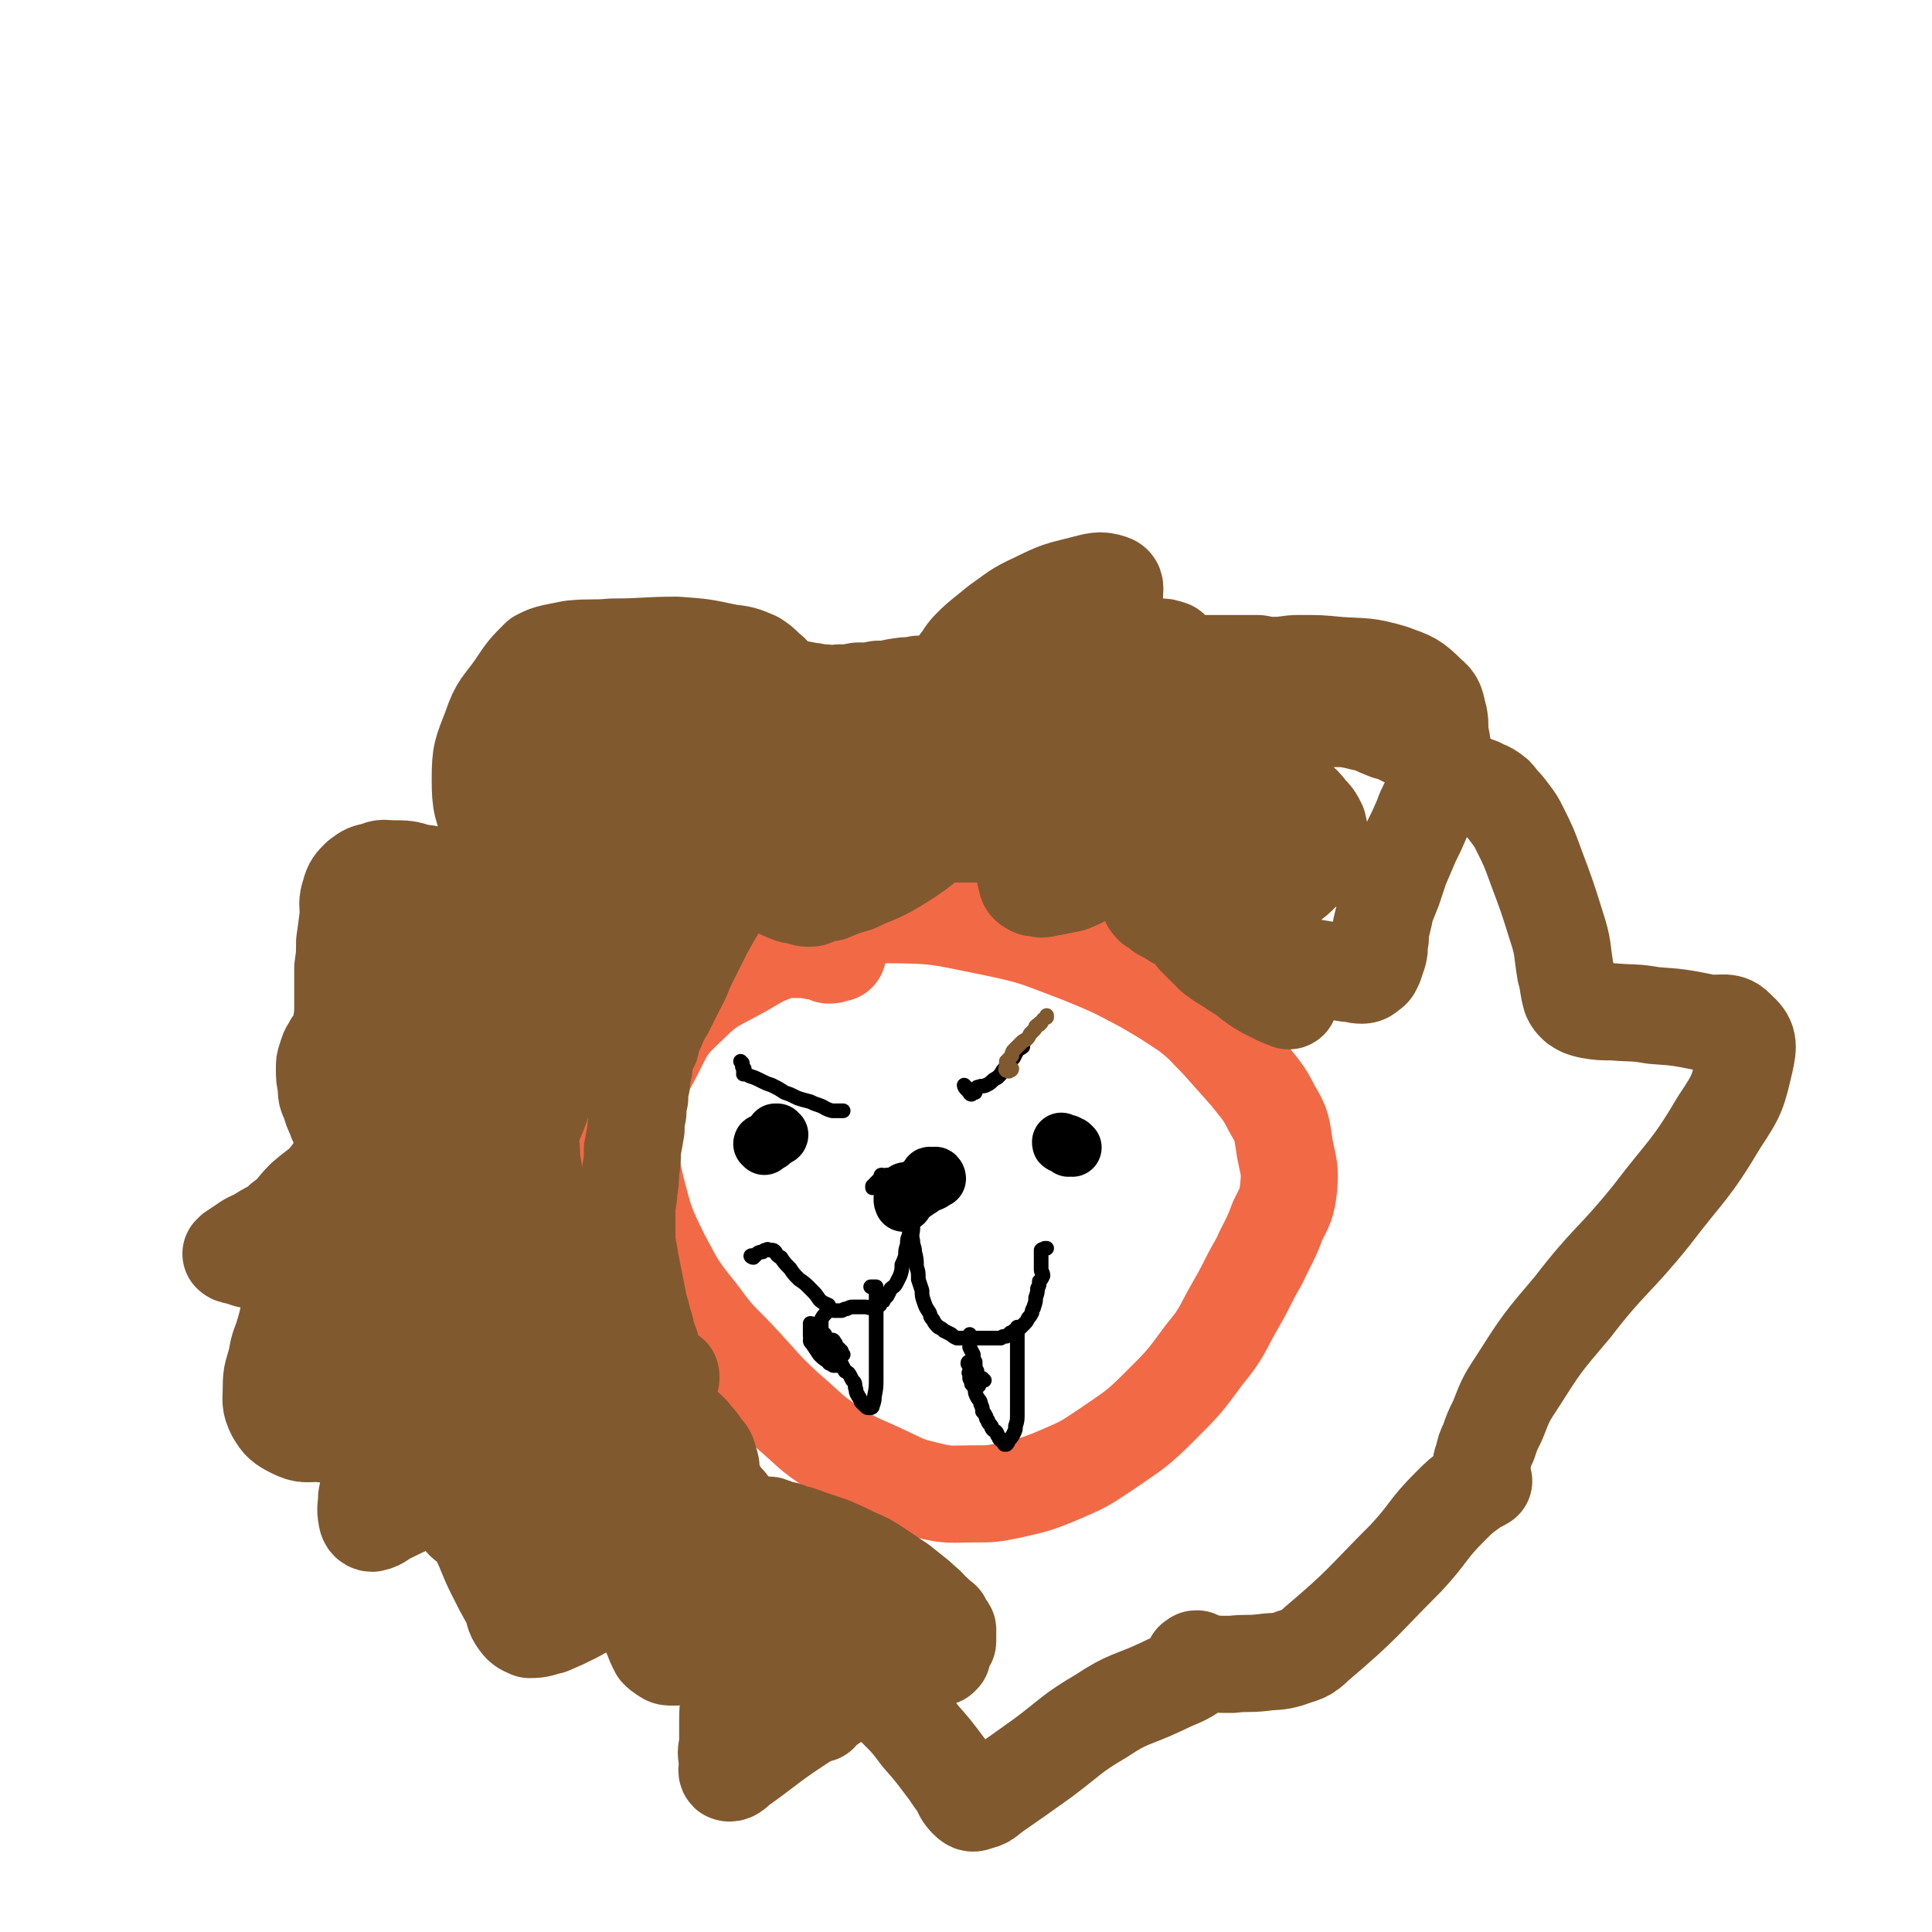
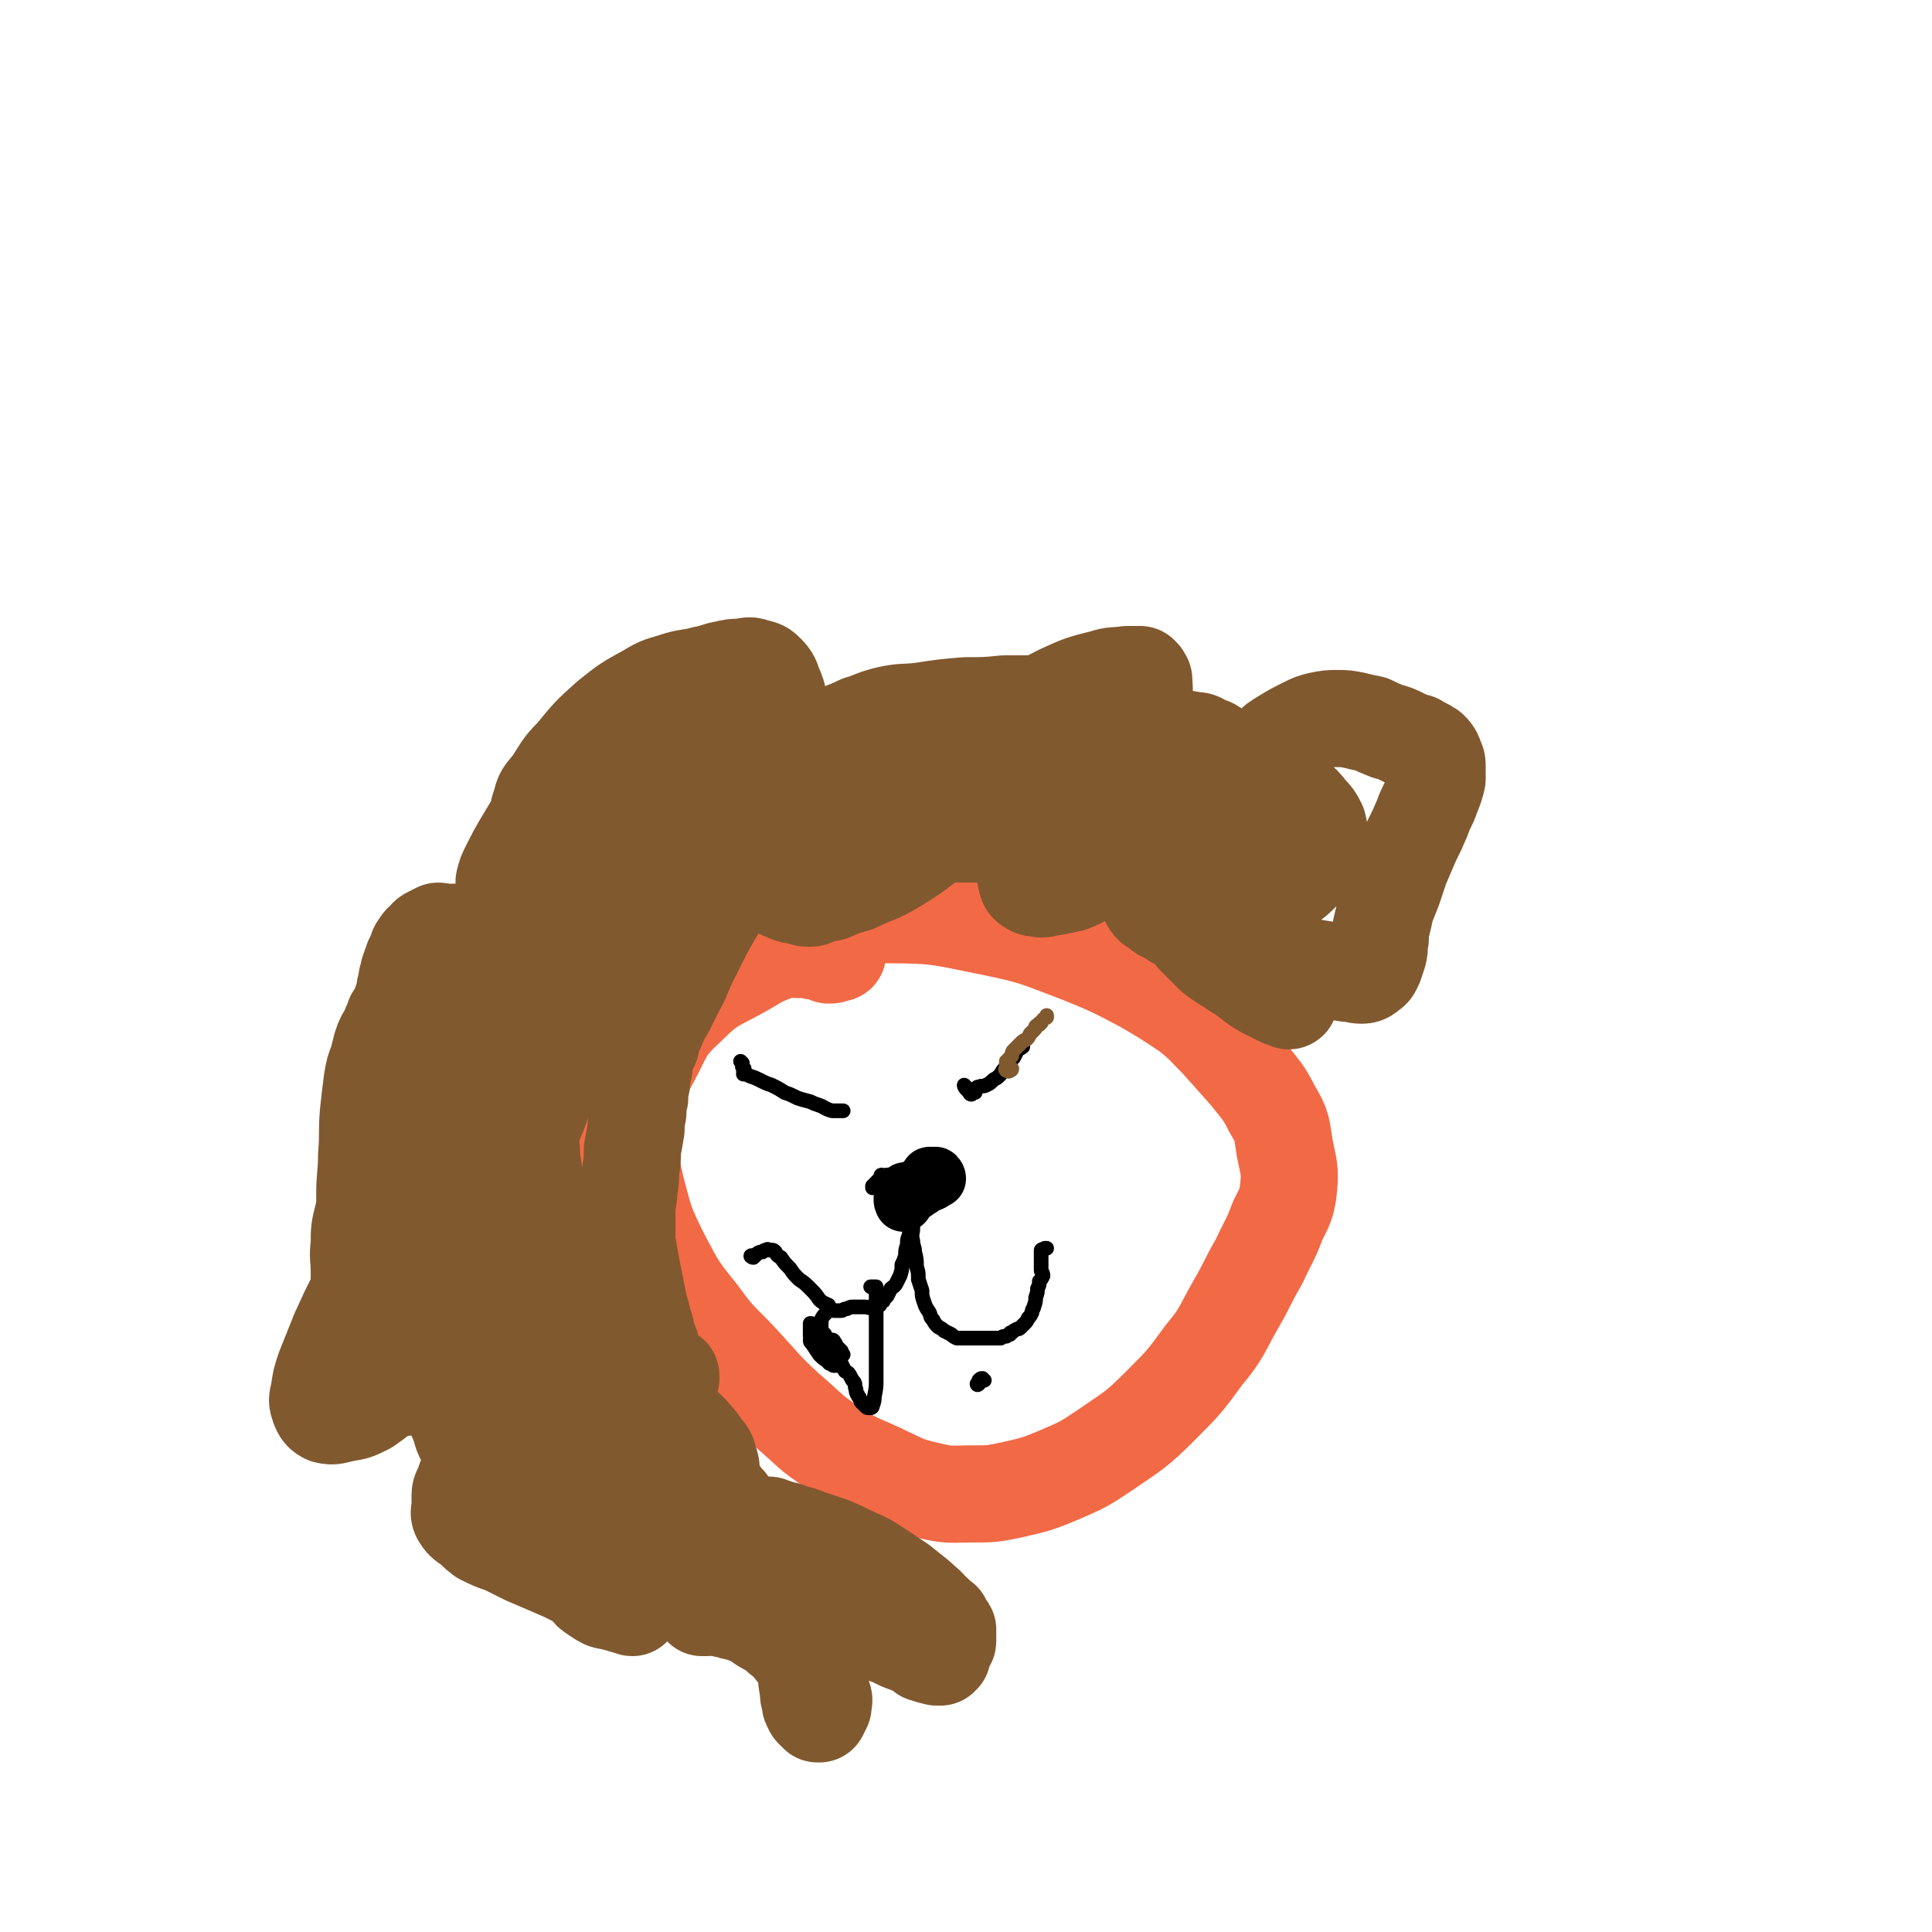
<svg xmlns="http://www.w3.org/2000/svg" viewBox="0 0 1054 1054" version="1.1">
  <g fill="none" stroke="#F26946" stroke-width="53" stroke-linecap="round" stroke-linejoin="round">
    <path d="M457,520c0,-1 -1,-2 -1,-1 0,0 0,1 -1,1 -1,1 -1,1 -3,1 -2,-1 -2,-1 -5,-2 -3,0 -3,0 -6,-1 -3,0 -3,-1 -6,0 -4,0 -4,-1 -8,0 -11,4 -11,4 -21,10 -16,9 -18,8 -31,21 -13,12 -12,14 -20,29 -8,15 -10,16 -12,32 -2,18 0,19 4,38 5,19 5,20 14,38 9,17 9,17 21,32 10,14 11,13 23,26 12,13 11,13 24,25 13,11 12,12 26,21 12,8 12,7 25,13 13,6 13,7 26,10 12,3 13,2 25,2 10,0 10,0 20,-2 13,-3 14,-3 26,-8 14,-6 14,-6 26,-14 16,-11 17,-11 30,-24 13,-13 13,-13 24,-28 10,-12 9,-13 17,-27 7,-12 6,-12 13,-24 5,-11 6,-11 10,-22 4,-8 5,-9 6,-18 1,-10 0,-11 -2,-21 -2,-12 -1,-12 -7,-22 -5,-10 -6,-10 -13,-19 -8,-9 -8,-9 -16,-18 -8,-8 -8,-9 -17,-16 -12,-8 -12,-8 -24,-15 -17,-9 -17,-9 -34,-16 -24,-9 -24,-10 -48,-15 -30,-6 -30,-7 -61,-7 -31,0 -31,1 -62,5 -20,2 -20,4 -40,7 -4,0 -4,0 -8,1 " />
  </g>
  <g fill="none" stroke="#81592F" stroke-width="53" stroke-linecap="round" stroke-linejoin="round">
-     <path d="M509,376c0,0 -1,0 -1,-1 -1,0 -1,0 -2,0 -1,-1 -1,-1 -2,-1 -3,-1 -3,-1 -5,0 -5,0 -5,0 -11,1 -4,1 -4,1 -9,1 -5,1 -5,1 -11,1 -5,1 -5,1 -10,1 -5,1 -5,0 -9,0 -4,0 -4,-1 -8,-1 -4,-1 -4,-1 -7,-1 -3,-1 -4,0 -6,-1 -2,-1 -2,-1 -4,-3 -1,-1 -1,-2 -2,-3 -2,-3 -2,-2 -4,-4 -3,-3 -3,-3 -6,-5 -7,-3 -7,-3 -15,-4 -14,-3 -14,-3 -28,-4 -17,0 -17,1 -35,1 -11,1 -11,0 -22,1 -5,1 -5,1 -10,2 -4,1 -4,1 -8,3 -7,7 -7,7 -13,16 -7,10 -9,10 -13,22 -5,13 -6,14 -6,28 0,14 1,15 6,28 4,10 6,9 12,18 4,5 5,5 9,11 1,2 2,2 2,4 1,1 1,2 1,3 -1,1 -1,1 -3,2 -1,1 -1,1 -2,1 -3,1 -3,0 -6,0 -3,0 -3,0 -5,-1 -4,-1 -4,-2 -8,-3 -5,-3 -5,-3 -10,-5 -7,-2 -8,-2 -15,-4 -7,-2 -7,-2 -15,-3 -6,-2 -7,-2 -13,-2 -5,0 -6,-1 -10,1 -5,1 -5,1 -9,4 -3,3 -4,4 -5,8 -2,6 -1,6 -1,12 -1,8 -1,8 -2,15 0,7 0,7 -1,14 0,8 0,8 0,15 0,6 0,6 0,11 -1,3 0,3 0,7 -1,1 -1,1 -1,3 -1,1 -1,1 -1,2 -1,1 -1,1 -2,2 -1,2 -2,1 -2,3 -2,2 -2,3 -3,6 -1,3 -1,3 -1,6 0,5 0,5 1,9 0,5 0,5 2,9 1,4 1,4 3,8 1,4 2,4 3,8 1,4 1,5 1,9 -2,7 -2,8 -6,14 -6,8 -7,7 -15,14 -6,6 -5,7 -12,12 -5,5 -6,4 -12,8 -5,3 -5,2 -9,5 -3,2 -3,2 -6,4 0,1 -1,1 -1,1 1,1 2,1 3,1 3,1 3,1 6,2 4,1 4,0 9,2 4,2 4,2 7,5 4,3 5,3 7,8 2,5 1,6 0,11 -1,7 -1,7 -3,14 -2,7 -3,7 -4,14 -2,8 -3,8 -3,16 0,7 -1,8 2,14 3,5 4,6 10,9 6,3 7,2 14,2 6,1 6,0 13,0 5,-1 5,-2 10,-3 3,0 3,-1 7,-1 1,0 2,0 3,1 1,2 0,3 0,5 -1,5 -2,5 -2,9 -2,7 -2,7 -3,13 -1,6 -1,6 -2,11 0,5 -1,6 0,10 0,2 1,4 3,4 5,-1 5,-3 10,-5 6,-3 6,-3 13,-6 6,-2 6,-4 12,-3 6,0 7,1 12,5 7,7 6,8 11,16 5,10 4,10 9,20 4,8 4,8 9,17 2,6 1,6 5,11 2,2 3,2 5,3 6,0 6,-1 11,-2 7,-3 7,-3 13,-6 6,-3 6,-4 11,-7 5,-3 5,-3 10,-7 3,-2 2,-3 6,-4 1,-1 1,0 2,1 2,2 2,2 4,4 2,4 2,4 3,8 2,4 2,4 3,8 2,5 2,5 4,9 1,3 1,3 3,7 1,1 2,2 4,3 1,1 2,1 4,1 3,0 3,0 6,-1 3,0 3,0 5,-1 4,-1 4,-1 8,-3 2,-1 2,-1 5,-2 2,0 3,-1 4,0 3,1 4,2 4,5 1,9 0,10 -1,19 0,9 -1,9 -1,17 0,7 0,7 0,14 -1,4 -1,4 0,9 0,3 -1,5 0,6 2,1 4,-1 6,-3 13,-9 13,-10 26,-19 12,-8 12,-8 25,-16 6,-4 6,-4 13,-7 3,-2 4,-3 7,-3 3,0 2,2 5,4 4,4 5,4 9,8 8,8 8,8 14,16 7,8 7,8 13,16 4,5 4,6 8,11 2,4 2,5 5,8 2,2 3,2 5,1 5,-1 5,-2 9,-5 13,-9 13,-9 27,-19 16,-12 15,-13 32,-23 15,-10 16,-8 33,-16 10,-5 11,-4 19,-10 2,-1 1,-2 1,-4 0,0 -1,-1 -1,-1 -1,0 -1,0 -1,1 -1,0 -1,0 -1,0 2,1 3,1 6,1 7,1 7,1 15,1 8,-1 8,0 17,-1 7,-1 7,0 14,-2 8,-3 9,-2 15,-8 26,-22 25,-23 49,-47 13,-14 11,-15 24,-28 6,-6 6,-6 13,-11 2,-2 3,-1 5,-3 1,0 0,0 0,-1 0,0 0,0 0,-1 0,-1 -1,-1 -1,-2 -1,-2 -1,-2 0,-3 0,-3 0,-3 1,-5 1,-5 1,-5 3,-9 2,-6 2,-6 5,-12 4,-10 4,-11 10,-20 14,-22 14,-22 31,-42 20,-26 22,-24 43,-50 19,-25 21,-24 37,-51 10,-15 10,-16 14,-33 2,-9 2,-12 -4,-17 -5,-6 -8,-3 -17,-4 -15,-3 -15,-3 -29,-4 -11,-2 -11,-1 -22,-2 -7,0 -7,0 -13,-1 -4,-1 -4,-1 -7,-3 -2,-2 -2,-2 -3,-4 -2,-7 -1,-7 -3,-14 -2,-12 -1,-13 -5,-25 -5,-16 -5,-16 -11,-32 -4,-11 -4,-11 -9,-21 -2,-4 -2,-4 -5,-8 -3,-4 -3,-4 -6,-7 -2,-3 -2,-3 -5,-5 -3,-2 -3,-1 -6,-3 -3,-1 -3,-1 -5,-2 -3,-1 -3,-1 -6,-2 -2,-1 -2,0 -4,-1 -1,0 -1,-1 -1,-1 -1,-1 -1,-1 -1,-1 -1,-2 -1,-2 -1,-3 -1,-4 -1,-4 -2,-8 0,-4 0,-4 -1,-9 -1,-5 0,-6 -1,-11 -2,-7 -1,-8 -6,-12 -8,-8 -9,-8 -20,-12 -14,-4 -14,-3 -29,-4 -10,-1 -10,-1 -21,-1 -7,0 -7,1 -13,1 -3,0 -3,0 -6,0 -2,0 -2,-1 -4,-1 -2,0 -2,0 -5,0 -3,0 -3,0 -6,0 -4,0 -4,0 -9,0 -4,0 -4,0 -9,0 -3,0 -3,1 -7,0 -3,0 -3,0 -6,-1 -2,0 -2,0 -3,-1 -1,0 -1,0 -1,-1 0,-1 1,-1 0,-2 0,-1 0,-1 -1,-2 0,0 0,-1 -1,-1 -3,-1 -3,-1 -5,-1 -3,0 -3,0 -6,0 -7,1 -7,1 -15,2 -2,1 -2,1 -5,1 -1,1 -1,1 -2,1 0,0 -1,0 -1,0 0,-1 0,-2 0,-4 1,-3 1,-3 1,-5 1,-4 1,-4 1,-8 1,-4 1,-4 1,-8 1,-4 1,-4 1,-7 0,-4 1,-6 -2,-7 -6,-2 -8,-1 -16,1 -12,3 -13,3 -25,9 -11,5 -11,6 -21,13 -7,6 -8,6 -14,12 -4,4 -3,4 -7,9 -2,3 -2,3 -4,7 -3,3 -3,3 -5,6 -3,3 -2,4 -5,6 -2,2 -2,2 -4,3 -1,1 -1,2 -2,2 -1,0 -2,-1 -1,-2 1,-3 2,-3 3,-6 1,-1 1,-1 2,-1 " />
-   </g>
+     </g>
  <g fill="none" stroke="#000000" stroke-width="8" stroke-linecap="round" stroke-linejoin="round">
    <path d="M411,686c-1,0 -2,-1 -1,-1 0,0 0,1 1,1 1,-1 1,-1 1,-1 1,-1 1,-1 1,-1 1,-1 2,-1 3,-1 1,-1 1,-1 2,-1 1,-1 1,0 2,0 0,0 0,0 1,0 1,0 1,0 2,1 1,2 1,2 3,3 2,3 2,3 5,6 2,3 2,3 5,6 3,2 3,2 6,5 3,3 3,3 5,6 2,2 3,2 5,3 1,2 1,2 3,3 2,0 2,0 4,0 1,0 1,-1 3,-1 2,-1 2,-1 3,-1 2,0 2,0 4,0 1,0 1,0 3,0 2,0 2,1 3,0 1,0 1,-1 2,-1 1,-1 2,0 3,0 0,-1 0,-1 1,-2 1,0 1,0 1,-1 1,-1 1,-1 2,-2 1,-2 1,-2 2,-4 1,-1 2,-1 3,-3 1,-2 1,-2 2,-4 1,-3 1,-3 1,-6 1,-2 1,-2 2,-5 0,-3 0,-3 1,-6 0,-3 0,-3 1,-5 0,-3 1,-3 1,-6 0,-2 0,-2 0,-5 0,-1 0,-1 0,-3 0,-1 0,-1 0,-2 0,-1 0,-1 0,-2 0,0 0,0 0,0 0,0 0,0 0,1 0,0 0,0 0,1 0,1 0,1 0,3 0,2 0,2 0,4 0,2 1,2 1,5 0,3 -1,3 0,7 0,3 1,3 1,6 1,4 1,4 1,8 1,3 1,3 1,7 1,3 1,3 2,6 0,3 0,3 1,6 1,3 1,3 3,6 1,2 0,2 2,4 1,2 1,2 3,4 2,1 2,1 3,2 2,1 2,1 4,2 1,1 1,1 3,2 2,0 2,0 4,0 1,0 1,0 3,0 2,0 2,0 3,0 2,0 2,0 4,0 1,0 1,0 3,0 1,0 1,0 3,0 1,0 1,0 2,0 1,0 1,0 2,0 1,-1 1,-1 3,-1 1,-1 1,-1 2,-1 0,-1 0,-1 1,-1 1,-1 1,-1 3,-2 1,0 1,0 2,-1 1,-1 1,-1 2,-2 1,-1 1,-1 2,-3 1,-1 1,-1 2,-3 0,-2 1,-2 1,-3 1,-3 1,-3 1,-5 1,-3 1,-3 1,-5 1,-2 1,-2 1,-4 1,-1 1,-1 2,-3 0,-2 -1,-2 -1,-3 0,-2 0,-2 0,-4 0,-1 0,-1 0,-3 0,-2 0,-2 0,-4 1,-1 1,0 2,-1 0,0 0,0 1,0 " />
    <path d="M482,642c0,0 -1,-1 -1,-1 -1,0 0,1 0,2 -1,0 -1,0 -2,1 0,0 0,0 -1,1 0,0 0,0 -1,1 0,1 0,1 -1,1 0,0 0,1 0,1 0,0 0,-1 0,-1 0,0 0,0 1,0 0,0 0,0 1,-1 0,0 1,0 1,-1 1,-1 0,-1 1,-2 1,-1 1,-1 2,-1 1,0 1,-1 2,-1 1,0 1,0 2,0 1,-1 1,0 3,0 0,0 0,0 1,0 1,0 1,-1 1,0 1,0 1,0 1,1 1,1 1,0 2,1 0,1 0,1 0,1 0,1 0,1 0,1 0,1 0,1 0,1 " />
    <path d="M508,649c0,-1 -1,-2 -1,-1 -1,0 0,1 -1,2 -1,0 -1,0 -2,1 -1,1 -1,1 -2,2 -2,1 -2,0 -4,1 -1,0 -1,1 -2,1 -1,0 0,-1 -1,-1 0,0 -1,0 -1,0 0,0 1,0 1,0 0,0 0,0 0,0 " />
  </g>
  <g fill="none" stroke="#000000" stroke-width="32" stroke-linecap="round" stroke-linejoin="round">
    <path d="M508,643c0,-1 -1,-2 -1,-1 0,0 1,0 1,1 -1,1 -1,1 -2,1 -1,1 -1,1 -2,2 -1,1 -1,1 -2,2 -1,0 -1,1 -2,1 0,0 0,0 -1,1 " />
    <path d="M495,651c0,0 0,-1 -1,-1 0,0 0,1 0,2 -1,1 -1,0 -1,1 -1,1 0,1 0,1 -1,1 0,1 0,1 0,1 0,1 0,1 0,0 0,0 0,0 0,0 0,0 0,0 " />
    <path d="M511,643c0,-1 -1,-2 -1,-1 0,0 0,0 0,1 -1,1 -1,1 -1,1 -1,1 -1,1 -3,1 -1,1 -1,1 -2,1 0,1 0,0 -1,1 0,0 0,0 -1,0 0,0 0,0 0,0 " />
-     <path d="M417,625c0,-1 -1,-1 -1,-1 0,-1 1,0 2,0 1,0 1,-1 2,-1 1,-1 1,-1 2,-2 1,0 1,0 1,-1 1,0 2,0 2,-1 0,0 -1,0 -2,-1 0,0 0,0 1,0 0,0 0,0 0,0 " />
-     <path d="M585,626c-1,0 -1,-1 -1,-1 -1,0 -1,1 -1,1 0,-1 0,-1 -1,-2 0,0 0,0 -1,0 -1,0 -1,0 -1,0 -1,0 -1,0 -1,-1 0,0 0,0 0,0 0,0 0,0 0,0 " />
  </g>
  <g fill="none" stroke="#000000" stroke-width="8" stroke-linecap="round" stroke-linejoin="round">
    <path d="M457,745c0,0 0,-1 -1,-1 -1,0 -1,1 -1,1 -1,0 -1,-1 -1,-1 -1,0 -2,0 -2,-1 -3,-2 -3,-2 -5,-4 -2,-3 -2,-3 -4,-6 -1,-1 -1,-1 -1,-2 0,0 1,0 1,-1 0,0 -1,0 -1,-1 0,-1 0,-1 0,-1 0,-1 0,-1 0,-1 0,-1 0,-1 0,-2 0,-1 0,-1 0,-1 0,-1 0,-1 0,-2 0,0 0,0 0,0 1,0 1,0 1,1 1,1 1,1 1,1 1,1 1,1 2,2 2,2 1,2 3,3 1,2 1,2 3,4 1,2 1,2 3,4 1,2 1,2 2,4 1,2 1,2 2,3 1,2 1,2 2,4 2,1 2,1 3,3 1,2 1,2 2,3 1,2 0,2 1,4 0,1 0,2 1,3 0,1 1,1 1,2 1,1 0,1 1,2 1,1 1,1 1,1 1,1 1,1 1,1 1,1 1,1 2,1 0,0 0,0 1,0 0,0 1,0 1,-1 1,-3 1,-3 1,-5 1,-5 1,-5 1,-10 0,-5 0,-5 0,-11 0,-6 0,-6 0,-12 0,-5 0,-5 0,-11 0,-4 0,-4 0,-8 0,-3 0,-3 0,-6 0,-1 0,-1 0,-2 0,0 0,0 0,0 -1,0 -1,0 -3,0 " />
    <path d="M460,739c0,0 -1,0 -1,-1 0,0 0,0 0,-1 0,0 -1,0 -1,-1 -1,0 0,0 -1,-1 0,0 0,0 -1,-1 0,-1 0,-1 -1,-2 0,0 0,-1 -1,-1 0,0 -1,0 -1,0 -1,0 -1,0 -1,0 -1,0 0,0 -1,-1 0,0 -1,0 -1,-1 0,0 0,0 0,-1 -1,-1 -1,-1 -2,-2 0,-1 0,-1 0,-2 0,-1 0,-1 0,-2 0,-1 0,-1 0,-2 1,-2 1,-2 3,-4 " />
-     <path d="M529,745c0,-1 -1,-1 -1,-1 0,-1 0,-1 1,-1 0,1 0,1 0,2 0,0 0,0 0,1 0,0 0,0 0,1 0,1 0,1 0,1 0,1 -1,1 0,1 0,1 0,1 0,1 0,1 0,2 0,2 1,2 1,2 1,3 1,1 1,1 2,3 0,2 0,2 1,4 1,2 2,2 2,4 1,2 1,2 1,4 1,1 1,1 2,3 0,1 0,1 1,2 0,1 0,1 1,2 1,1 1,1 1,2 1,2 2,1 3,3 0,1 0,1 1,2 0,1 0,1 1,1 0,1 0,1 1,1 1,1 0,1 1,2 1,0 1,0 1,0 1,-1 1,-1 1,-2 2,-2 2,-2 3,-4 1,-2 1,-2 1,-4 1,-3 1,-3 1,-7 0,-4 0,-4 0,-8 0,-6 0,-6 0,-11 0,-4 0,-4 0,-9 0,-4 0,-4 0,-8 0,-4 0,-4 0,-7 0,-2 0,-2 0,-4 " />
    <path d="M537,753c-1,0 -1,-1 -1,-1 -1,0 -1,0 -2,1 0,1 0,1 0,1 0,1 0,1 0,1 -1,1 -1,0 -1,0 0,0 0,0 0,0 0,0 0,0 0,0 " />
-     <path d="M534,756c-1,0 -1,-1 -1,-1 -1,0 0,0 0,0 0,0 0,0 1,0 0,0 0,0 0,-1 0,-1 0,-1 0,-3 -1,-1 -1,-1 -1,-3 -1,-2 -1,-2 -1,-5 -1,-2 -1,-2 -1,-4 -1,-2 -1,-2 -2,-4 0,-2 0,-2 0,-4 0,-1 0,-1 0,-2 0,0 0,0 0,-1 " />
    <path d="M405,580c0,0 -1,-1 -1,-1 0,0 1,1 1,2 0,0 0,0 0,1 0,0 0,0 1,1 0,0 0,0 0,1 -1,1 0,1 0,1 0,1 0,1 0,1 0,0 -1,0 0,0 1,0 1,0 3,1 3,1 3,1 5,2 4,2 4,2 7,3 4,2 4,2 7,4 3,1 3,1 7,3 3,1 3,1 7,2 2,1 2,1 5,2 3,1 3,2 7,3 2,0 3,0 6,0 " />
    <path d="M527,593c0,0 -1,-1 -1,-1 0,0 0,1 1,2 1,1 1,1 1,1 1,1 1,2 2,2 0,0 0,-1 1,-1 0,-1 0,0 1,0 0,-1 0,-1 1,-2 0,-1 0,-1 1,-1 2,-1 2,0 4,-1 2,-1 2,-1 3,-2 2,-2 2,-1 4,-3 2,-2 1,-2 3,-4 1,-2 2,-1 3,-3 1,-2 1,-2 2,-3 1,-2 1,-2 2,-4 1,-1 2,-1 3,-2 " />
  </g>
  <g fill="none" stroke="#81592F" stroke-width="8" stroke-linecap="round" stroke-linejoin="round">
    <path d="M551,584c0,0 -1,-1 -1,-1 0,0 1,0 2,0 0,0 0,0 0,0 0,1 -1,1 -1,1 -1,1 -1,0 -1,0 -1,0 -1,0 -1,0 -1,-1 0,-1 0,-2 0,0 0,0 0,0 0,0 0,0 0,-1 0,0 0,0 0,-1 0,0 0,0 0,-1 1,0 1,0 1,-1 1,-1 1,-1 2,-2 0,-1 0,-2 1,-3 1,-1 1,-1 2,-2 1,-1 1,-1 2,-2 1,-1 1,-1 3,-2 1,-1 1,-1 2,-3 1,-1 1,-1 2,-2 1,-1 1,-1 1,-2 1,-1 1,-1 2,-1 0,-1 0,-1 1,-1 1,-2 1,-2 3,-3 0,0 0,0 0,-1 " />
  </g>
  <g fill="none" stroke="#81592F" stroke-width="53" stroke-linecap="round" stroke-linejoin="round">
    <path d="M220,757c0,-1 -1,-1 -1,-1 0,-1 0,0 0,0 -1,0 -1,1 -2,1 -1,0 -1,-1 -3,-1 -2,-1 -2,-1 -4,-1 -2,-1 -2,0 -4,-1 -1,-1 -1,-1 -1,-2 -1,-1 -1,-1 -1,-2 -1,-2 0,-2 0,-3 1,-2 2,-2 3,-4 3,-2 4,-2 7,-4 4,-2 4,-2 8,-4 4,-3 4,-3 8,-5 4,-2 4,-2 7,-4 2,-1 2,-2 4,-3 0,0 2,0 2,1 -1,3 -2,3 -4,7 -5,6 -4,6 -10,12 -6,7 -7,7 -15,13 -7,6 -7,6 -14,11 -6,3 -6,3 -12,4 -5,1 -6,2 -10,1 -2,-1 -3,-2 -4,-5 -1,-3 -1,-3 0,-7 1,-7 1,-7 3,-13 4,-10 4,-10 8,-20 5,-11 5,-11 10,-21 5,-9 5,-9 10,-17 4,-6 4,-6 9,-10 3,-3 3,-4 6,-5 2,-1 2,0 4,0 0,0 1,0 1,1 0,1 -1,1 -1,2 -1,3 0,3 -1,5 -1,4 -1,4 -2,7 -2,5 -2,5 -4,9 -3,4 -2,4 -5,8 -2,3 -2,3 -5,6 -1,2 -2,2 -4,3 -2,1 -2,1 -4,1 -1,-1 -1,-2 -2,-4 -1,-3 -1,-3 -1,-7 0,-5 0,-5 0,-11 0,-8 -1,-8 0,-15 0,-8 0,-8 2,-16 2,-8 2,-8 5,-15 3,-6 3,-6 7,-11 2,-4 2,-5 6,-8 2,-2 2,-2 5,-3 2,-1 2,-1 4,0 1,0 0,1 1,2 0,3 0,3 0,6 -2,5 -2,5 -4,10 -3,4 -3,4 -6,9 -2,3 -2,3 -5,6 -3,3 -3,3 -6,5 -1,1 -2,0 -3,0 -1,0 -2,1 -2,0 -1,-6 -1,-6 -1,-12 0,-11 1,-11 1,-22 1,-11 0,-11 1,-23 1,-9 1,-9 2,-17 1,-6 1,-6 3,-11 1,-4 1,-4 2,-8 1,-3 1,-3 2,-5 2,-3 2,-3 3,-6 1,-2 1,-2 2,-5 2,-3 2,-3 3,-5 1,-3 1,-3 2,-6 1,-2 1,-2 1,-5 1,-2 1,-2 1,-5 1,-2 1,-2 1,-4 1,-3 1,-3 2,-5 0,-2 1,-2 2,-4 1,-3 0,-3 2,-5 1,-2 1,-2 3,-3 1,-2 1,-2 3,-3 2,-1 2,-1 4,-2 1,0 1,0 3,1 2,0 2,-1 3,0 2,0 2,-1 4,0 2,1 2,1 3,2 2,3 2,3 3,7 3,8 3,8 4,17 1,18 1,18 0,36 -1,21 -1,22 -4,42 -3,15 -4,15 -8,30 -3,10 -3,10 -6,21 -3,9 -4,8 -6,17 -2,8 -2,8 -4,16 -1,6 0,6 -1,11 -1,4 -1,4 -2,8 0,3 0,3 1,5 0,1 0,1 0,1 0,1 0,0 0,0 0,-2 -1,-2 0,-3 1,-4 1,-4 3,-8 4,-9 4,-9 9,-17 8,-13 9,-13 16,-25 7,-11 7,-11 14,-22 6,-10 7,-10 13,-20 4,-8 5,-8 8,-16 3,-7 3,-7 5,-15 1,-7 1,-7 2,-14 1,-8 1,-8 2,-15 1,-6 1,-6 2,-12 0,-4 0,-4 0,-7 0,-2 -1,-2 -1,-4 0,0 0,0 0,0 -1,0 -1,0 -2,0 0,0 0,0 -1,0 -1,0 -1,0 -2,1 -5,4 -5,4 -11,8 -7,7 -8,7 -15,14 -8,8 -8,8 -16,17 -8,9 -8,9 -14,19 -6,7 -6,7 -12,15 -4,6 -4,6 -8,12 -3,4 -2,4 -5,8 -1,2 -2,2 -3,4 0,1 1,1 1,2 0,0 1,-1 1,-1 1,-1 1,-1 1,-2 1,-1 1,-1 2,-3 1,-2 1,-2 2,-5 2,-3 2,-3 4,-7 2,-5 2,-5 5,-10 2,-7 2,-7 4,-13 3,-6 3,-6 6,-13 2,-5 1,-6 4,-11 2,-4 2,-3 4,-6 1,-2 1,-3 3,-4 0,-1 1,-1 2,-1 1,0 1,0 1,1 1,0 1,0 1,1 0,0 0,0 0,0 " />
    <path d="M238,754c0,-1 -1,-1 -1,-1 0,-1 1,0 1,0 -1,0 -1,0 -1,-1 -1,0 -1,0 -1,0 0,0 0,0 0,0 0,-1 0,-1 0,-1 0,0 0,0 1,0 0,0 1,0 1,0 1,2 1,2 2,4 2,3 2,3 3,6 2,4 3,4 4,8 2,4 2,4 4,9 1,4 1,4 3,8 1,2 2,2 3,4 2,2 2,2 4,4 1,1 2,0 3,0 2,1 2,1 4,1 1,0 1,0 3,-1 1,0 2,0 2,-2 2,-3 2,-3 3,-6 1,-7 1,-7 2,-13 1,-10 1,-10 1,-20 1,-9 1,-9 2,-18 0,-7 -1,-7 -1,-13 -1,-5 -1,-5 -2,-10 0,-2 0,-2 -1,-4 0,0 0,-1 0,-1 1,0 1,0 2,1 2,1 2,1 3,2 1,4 1,4 2,8 2,8 3,8 4,16 1,9 1,9 1,18 1,9 1,9 1,17 0,7 0,7 0,14 0,4 0,4 0,9 0,1 0,1 -1,1 0,1 0,0 -1,-1 -1,-1 -2,-1 -2,-3 -2,-6 -2,-6 -3,-12 -1,-17 -1,-18 0,-35 1,-21 2,-21 3,-42 1,-12 2,-12 2,-24 1,-6 0,-6 1,-12 0,-3 0,-3 0,-5 0,-1 -1,-2 0,-3 0,0 0,0 1,0 1,0 1,1 1,1 1,1 0,2 1,3 1,2 1,1 2,3 2,2 1,2 3,5 1,3 2,2 3,5 2,5 2,5 3,9 2,5 2,5 4,10 1,5 1,5 3,10 2,5 2,5 3,10 2,5 1,5 2,10 1,5 1,5 3,9 0,3 0,3 1,6 1,2 1,2 1,4 1,2 1,2 1,3 0,0 0,1 0,1 0,0 0,0 0,0 0,0 0,0 -1,1 0,0 0,0 0,0 -1,0 -1,0 -1,0 0,0 0,0 -1,0 0,-1 0,-1 -1,-1 -1,-1 -1,-1 -1,-2 -1,-2 -1,-2 -1,-4 -1,-2 -1,-2 -1,-3 -2,-5 -2,-5 -3,-9 -2,-7 -2,-7 -4,-14 -2,-8 -2,-8 -4,-17 -2,-7 -1,-7 -3,-15 -2,-6 -2,-6 -4,-12 -1,-6 -1,-6 -2,-13 -1,-6 -1,-6 -2,-11 -1,-7 -1,-7 -2,-13 0,-5 0,-5 -1,-11 0,-5 -1,-5 -1,-11 0,-5 0,-5 1,-10 0,-6 -1,-6 0,-11 0,-5 0,-5 0,-10 1,-5 1,-5 1,-11 1,-5 1,-5 1,-11 1,-6 1,-6 2,-11 0,-6 0,-6 1,-11 0,-5 0,-5 1,-10 0,-5 1,-5 1,-10 1,-5 1,-5 3,-10 2,-7 2,-7 6,-13 3,-5 3,-5 7,-10 5,-6 5,-6 11,-11 6,-5 6,-5 12,-10 6,-5 6,-4 12,-8 5,-3 5,-4 10,-6 3,-2 4,-1 8,-3 2,0 2,-1 5,-1 1,0 1,0 2,0 0,0 1,0 1,0 -1,0 -1,0 -2,0 0,0 0,0 -1,0 -1,1 -1,1 -3,2 -5,2 -5,2 -10,4 -11,6 -11,7 -22,13 -11,5 -12,5 -23,10 -7,3 -7,3 -15,6 -5,2 -5,2 -10,4 -3,1 -3,1 -6,2 -2,0 -3,0 -5,0 -1,-1 -1,-1 -1,-3 1,-4 1,-4 3,-8 6,-12 6,-11 13,-23 7,-10 7,-10 14,-21 5,-6 5,-6 11,-12 4,-5 4,-4 8,-8 3,-2 3,-3 6,-5 2,-3 2,-3 5,-5 4,-2 5,-2 9,-3 6,-1 6,-1 11,-1 7,0 7,0 14,1 6,1 7,0 13,3 6,2 7,2 12,6 5,4 5,4 8,9 3,5 3,5 4,11 2,5 2,6 1,12 -1,6 -2,5 -5,11 -4,6 -4,6 -8,11 -4,5 -4,5 -9,9 -5,4 -6,4 -11,6 -6,2 -6,3 -11,3 -6,1 -6,1 -11,0 -6,-1 -6,-1 -11,-3 -5,-2 -6,-1 -10,-4 -3,-3 -3,-4 -5,-8 -2,-4 -2,-4 -2,-8 1,-5 2,-5 4,-9 3,-5 3,-5 6,-9 4,-4 4,-5 9,-8 5,-4 5,-4 10,-7 5,-3 5,-3 10,-5 4,-2 4,-2 8,-3 3,-1 3,-1 6,-1 3,0 3,0 6,1 4,1 4,1 7,3 5,2 5,2 8,5 5,3 5,3 8,8 3,4 4,4 5,8 1,5 0,6 -1,10 -1,6 0,6 -3,10 -3,6 -4,6 -9,10 -6,4 -6,5 -13,7 -12,3 -12,2 -25,3 -13,0 -13,0 -25,-1 -9,-1 -9,-1 -18,-3 -6,-2 -6,-2 -12,-6 -4,-2 -3,-2 -6,-6 -2,-3 -1,-3 -2,-6 -2,-4 -2,-4 -2,-8 -1,-4 -2,-4 0,-8 1,-6 2,-6 6,-11 6,-9 5,-9 12,-16 9,-11 9,-11 19,-20 10,-8 10,-8 21,-14 8,-5 8,-4 17,-7 7,-2 7,-1 14,-3 6,-1 6,-2 12,-3 4,-1 4,-1 9,-1 4,-1 4,-1 7,0 4,1 4,1 6,3 3,3 3,4 4,7 2,4 2,5 3,9 0,6 0,6 -1,12 -1,7 -1,7 -3,13 -2,7 -3,7 -6,14 -3,7 -3,7 -6,15 -3,7 -3,7 -7,14 -3,5 -3,5 -6,11 -3,4 -3,4 -7,8 -2,2 -2,2 -4,5 -2,1 -2,1 -4,2 -2,1 -2,1 -3,2 0,0 0,0 -1,1 0,0 0,0 -1,1 -1,1 -1,0 -2,1 -2,1 -1,1 -3,2 -1,1 -2,1 -4,2 -2,2 -2,1 -5,3 -4,1 -4,1 -7,3 -3,2 -3,2 -7,4 -3,3 -3,3 -6,5 -4,3 -3,3 -6,6 -3,3 -3,3 -6,6 -2,2 -2,3 -5,5 -2,3 -2,3 -4,6 -2,3 -2,3 -4,5 -2,4 -1,4 -3,7 -2,4 -2,4 -3,7 -2,4 -2,4 -2,9 -1,4 0,4 0,9 0,3 0,3 0,7 0,3 0,3 0,7 0,2 0,2 0,3 0,2 0,2 0,3 0,1 0,1 0,2 0,0 0,0 0,1 0,0 0,0 0,0 -1,0 -1,0 -1,0 -1,0 -1,0 -1,-1 -1,-1 0,-1 0,-2 -1,-2 -1,-2 -1,-3 0,-4 0,-4 1,-7 0,-6 0,-6 1,-11 1,-7 1,-7 3,-14 1,-8 1,-8 2,-16 2,-7 1,-7 4,-14 2,-6 2,-6 5,-12 3,-5 2,-6 6,-10 3,-5 4,-5 8,-9 5,-4 5,-4 10,-8 6,-4 6,-3 12,-7 6,-3 6,-3 13,-7 6,-3 6,-3 12,-6 6,-3 6,-3 12,-6 6,-3 6,-3 12,-5 5,-2 6,-2 11,-4 6,-2 6,-2 11,-5 6,-2 6,-2 12,-4 5,-2 5,-2 11,-4 6,-2 6,-2 11,-3 6,-2 6,-2 11,-3 6,-1 6,-1 12,-2 5,0 5,-1 10,-2 6,0 6,0 11,-1 5,0 5,0 10,-1 5,0 5,-1 10,-1 5,0 5,0 10,1 4,0 4,0 8,1 2,0 3,0 4,1 1,1 1,1 1,2 -1,2 -2,2 -3,4 -5,5 -5,5 -10,9 -12,11 -12,11 -25,21 -12,9 -11,9 -24,17 -10,6 -11,5 -21,10 -7,2 -7,2 -14,5 -3,0 -4,0 -7,1 -2,1 -2,2 -4,2 -3,0 -3,0 -5,-1 -4,-1 -4,0 -8,-2 -5,-2 -4,-2 -9,-4 -6,-3 -6,-3 -11,-6 -6,-3 -6,-3 -12,-7 -2,-1 -2,-1 -4,-4 -2,-2 -2,-2 -3,-5 -1,-3 -1,-4 0,-7 2,-6 3,-6 7,-10 8,-9 8,-8 17,-15 10,-8 10,-8 21,-15 9,-6 9,-7 18,-12 8,-4 8,-3 16,-7 7,-2 7,-3 15,-5 9,-2 9,-1 18,-2 13,-2 13,-2 25,-3 11,0 11,0 21,-1 3,0 3,0 5,0 5,0 5,0 9,0 4,0 4,0 7,0 2,1 2,1 4,2 1,0 1,0 2,1 1,2 1,2 1,3 0,3 0,3 -1,5 -1,4 -1,4 -3,7 -4,4 -4,4 -8,7 -5,4 -5,4 -11,8 -5,3 -6,3 -11,6 -5,3 -5,3 -11,6 -3,1 -3,1 -7,2 -3,1 -3,1 -6,2 0,0 -1,0 -1,0 -1,-1 -1,-1 0,-2 1,-2 1,-2 3,-4 4,-4 3,-5 8,-9 10,-11 9,-12 21,-21 14,-11 14,-11 30,-19 11,-5 11,-5 23,-8 6,-2 6,-1 13,-2 2,0 2,0 5,0 1,0 1,0 2,0 0,1 0,1 1,1 0,1 1,1 1,2 0,4 1,5 -1,9 -4,9 -3,10 -10,17 -11,14 -12,14 -25,25 -12,9 -13,9 -26,17 -7,4 -7,4 -14,6 -5,2 -5,1 -10,2 -5,1 -5,1 -9,1 -5,0 -5,0 -10,-1 -11,-2 -11,-2 -22,-5 -11,-2 -11,-2 -22,-5 -8,-2 -8,-2 -16,-4 -5,-1 -5,-1 -10,-2 -1,0 -2,0 -3,-1 0,0 0,-1 0,-1 0,0 1,0 2,0 0,0 1,0 1,0 0,0 0,0 0,0 -2,2 -2,2 -3,3 -3,3 -3,3 -6,5 -3,3 -3,4 -6,7 -4,3 -4,3 -8,6 -4,3 -4,3 -8,6 -4,3 -4,3 -8,5 -4,3 -4,3 -8,5 -4,2 -4,2 -8,4 -3,1 -3,1 -6,3 -3,1 -3,1 -6,1 -2,1 -2,1 -4,2 -3,0 -3,0 -5,1 -2,0 -2,0 -4,1 -1,0 -2,0 -2,0 -2,-1 -2,-1 -3,-2 0,0 0,0 -1,-1 0,0 0,-1 0,-1 0,-1 0,-1 1,-1 6,-3 6,-2 12,-5 16,-7 16,-7 32,-13 11,-5 11,-5 22,-9 20,-8 19,-9 40,-16 27,-9 27,-10 55,-16 13,-3 13,-1 27,-3 7,-1 7,-1 14,-2 4,-1 4,-1 7,-2 4,0 4,0 8,0 4,-1 4,0 8,0 3,0 3,-1 6,0 4,0 4,0 7,1 3,1 3,1 6,2 2,2 2,2 5,3 2,2 2,2 4,4 1,2 1,2 2,4 2,2 2,2 3,4 0,3 0,3 0,6 0,2 1,2 0,5 0,3 0,3 -1,7 -2,4 -2,4 -4,8 -3,5 -2,5 -5,9 -4,5 -4,6 -8,10 -5,4 -5,4 -10,7 -5,3 -5,3 -10,5 -5,1 -5,1 -10,2 -3,0 -3,1 -6,1 -3,-1 -3,0 -5,-1 -2,-1 -3,-2 -3,-4 -1,-3 -1,-3 -1,-7 0,-3 -1,-4 0,-6 4,-8 4,-8 10,-14 9,-10 9,-9 19,-18 9,-8 9,-8 18,-15 6,-4 6,-4 12,-7 5,-3 5,-3 10,-5 5,-2 5,-2 9,-3 3,-1 3,-1 7,-1 3,-1 3,-1 7,0 3,0 3,0 6,2 3,1 4,1 6,3 3,3 3,4 3,8 1,5 1,5 1,10 0,5 0,5 -1,11 -1,5 -1,5 -2,10 -1,4 -1,4 -2,9 -1,3 0,4 -2,6 -1,2 -2,2 -4,3 -1,1 -2,2 -3,2 -5,-1 -5,-2 -9,-4 -5,-4 -5,-5 -10,-10 -4,-4 -4,-4 -8,-9 -4,-5 -5,-5 -7,-11 -2,-4 -1,-4 -1,-9 0,-3 0,-3 1,-6 0,-1 1,-2 2,-2 2,0 2,0 4,0 6,1 6,1 12,2 7,1 7,1 15,2 8,2 8,2 16,3 7,2 7,2 14,4 7,2 7,2 13,4 6,2 7,1 12,4 4,3 4,3 7,7 3,3 3,3 5,7 1,4 1,5 1,9 -1,4 0,5 -2,9 -3,5 -4,4 -8,8 -3,3 -3,3 -7,6 -3,3 -3,3 -6,5 -4,2 -4,2 -7,3 -2,1 -2,1 -5,1 -1,1 -1,1 -3,1 -1,0 -1,0 -2,-1 -1,-1 -1,-1 -1,-2 0,-2 0,-2 0,-4 0,-4 1,-4 0,-8 0,-6 -1,-6 -1,-12 -1,-6 -1,-6 -1,-12 -1,-5 -1,-5 -1,-10 0,-3 0,-3 0,-6 0,-1 0,-2 1,-3 0,-1 0,-1 1,-2 1,0 1,0 1,1 1,1 1,1 2,2 2,1 1,1 3,2 2,1 2,1 4,2 2,1 2,2 4,3 3,1 3,1 6,2 3,1 3,1 5,3 2,1 2,1 4,3 2,2 3,2 4,4 2,1 2,1 3,3 0,2 0,2 -1,4 -2,3 -3,2 -5,5 -4,3 -4,3 -8,5 -4,3 -4,2 -9,4 -4,1 -4,2 -9,3 -4,1 -4,1 -9,1 -4,0 -4,0 -9,-1 -4,-1 -4,-1 -8,-2 -2,-2 -2,-2 -4,-4 -2,-2 -3,-2 -3,-3 0,-3 1,-4 2,-7 2,-3 2,-3 4,-7 2,-6 2,-6 6,-11 4,-7 4,-7 9,-13 5,-6 5,-6 11,-12 5,-5 5,-5 11,-10 4,-4 4,-4 9,-7 5,-3 5,-3 11,-6 4,-2 4,-2 8,-3 5,-1 5,-1 10,-1 4,0 4,0 9,1 4,1 4,1 9,2 4,2 4,2 9,4 4,1 4,1 8,3 4,2 4,2 8,3 3,2 4,2 7,4 2,2 2,2 3,5 1,2 1,2 1,4 0,4 0,4 0,7 -1,4 -1,4 -3,9 -2,6 -3,6 -5,12 -3,7 -3,7 -6,13 -3,7 -3,7 -6,14 -2,6 -2,6 -4,12 -2,5 -2,5 -4,10 -1,5 -1,5 -2,9 -1,4 -1,4 -1,8 -1,4 0,4 -1,8 -1,3 -1,3 -2,6 -1,2 -1,3 -3,4 -1,1 -2,2 -4,2 -4,0 -4,-1 -8,-1 -6,-1 -6,-1 -12,-2 -6,-1 -6,-1 -12,-2 -6,-1 -6,-1 -13,-3 -6,-1 -6,-1 -12,-3 -5,-1 -5,-2 -10,-4 -5,-2 -5,-2 -10,-4 -5,-3 -5,-3 -11,-5 -4,-2 -5,-2 -9,-4 -5,-2 -5,-2 -9,-5 -3,-1 -3,-1 -5,-3 -2,-2 -3,-1 -4,-3 -1,-1 -1,-1 -1,-2 0,-1 0,-1 0,-2 1,0 1,-1 2,-1 0,0 0,0 1,0 1,0 1,0 2,1 1,0 1,0 2,1 2,0 2,0 4,1 2,1 3,1 5,3 4,2 4,3 7,5 9,7 9,7 18,13 5,3 5,3 9,7 4,3 4,3 8,7 3,2 3,3 6,5 3,3 3,2 6,5 2,2 2,2 4,4 1,1 1,1 2,3 0,1 0,1 0,1 0,1 1,2 0,2 -2,-1 -3,-1 -5,-2 -4,-2 -4,-2 -8,-4 -5,-3 -5,-3 -10,-7 -4,-3 -5,-3 -9,-6 -5,-3 -5,-3 -9,-6 -3,-3 -3,-3 -6,-6 -2,-2 -2,-2 -4,-4 -2,-3 -2,-3 -3,-5 -2,-1 -2,-1 -4,-3 -2,-2 -1,-2 -3,-4 -2,-2 -2,-2 -3,-4 -3,-2 -3,-2 -5,-5 -2,-2 -2,-2 -4,-5 -3,-3 -2,-3 -5,-5 -3,-3 -3,-3 -6,-5 -3,-3 -2,-3 -5,-5 -4,-2 -4,-2 -7,-4 -4,-3 -5,-3 -9,-4 -7,-2 -7,-2 -13,-3 -10,-1 -10,-1 -19,-2 -12,-1 -12,-1 -23,-2 -12,0 -12,0 -24,0 -11,1 -11,1 -22,2 -11,1 -11,2 -21,3 -5,1 -5,2 -10,3 -14,2 -14,2 -27,5 -7,1 -7,1 -14,3 -7,2 -7,2 -14,3 -6,2 -6,2 -12,3 -6,2 -6,1 -13,3 -5,1 -5,1 -11,2 -5,2 -6,2 -11,4 -5,2 -5,2 -11,4 -5,3 -5,3 -10,6 -4,3 -4,3 -8,7 -3,3 -3,3 -6,7 -3,3 -3,3 -5,7 -3,4 -3,4 -6,8 -2,4 -2,5 -5,10 -2,5 -2,5 -4,11 -3,8 -3,8 -6,16 -2,7 -2,7 -4,14 -2,7 -2,7 -5,14 -2,7 -2,7 -3,14 -1,6 -1,6 -2,13 -1,7 -2,7 -3,15 -2,7 -2,7 -4,14 -1,8 -1,8 -3,15 -2,7 -2,7 -3,15 -2,7 -2,7 -4,15 -1,8 -1,8 -3,17 -1,8 -1,8 -2,17 -1,8 -1,8 -1,15 0,8 0,8 1,16 1,8 1,8 3,16 2,7 2,7 4,13 3,7 3,7 6,14 4,7 4,7 7,15 3,6 4,6 7,13 3,6 3,6 7,12 3,6 3,6 7,11 3,5 3,5 6,9 3,3 3,3 6,6 2,3 2,3 5,5 3,2 3,2 5,3 3,1 3,0 5,1 2,1 2,0 4,1 2,1 2,1 4,1 1,0 1,1 2,1 0,0 -1,-1 -1,-1 -1,-1 -1,-1 -2,-1 -3,-2 -3,-2 -6,-3 -5,-3 -5,-3 -10,-5 -6,-3 -6,-3 -12,-6 -6,-3 -6,-3 -13,-6 -7,-3 -7,-3 -14,-6 -6,-3 -6,-3 -12,-6 -6,-2 -6,-2 -12,-5 -4,-3 -3,-3 -7,-6 -3,-2 -3,-2 -5,-5 -1,-2 0,-3 0,-5 0,-3 0,-3 0,-6 0,-3 1,-3 2,-6 1,-3 1,-4 3,-6 4,-4 5,-4 10,-6 12,-5 12,-4 25,-8 14,-4 14,-4 29,-8 10,-2 10,-3 21,-5 4,-1 4,0 9,-1 3,0 3,-1 5,0 2,1 1,2 2,3 1,3 1,3 2,5 1,3 1,4 3,7 1,3 1,3 2,6 1,4 1,4 2,7 1,3 1,3 1,5 0,2 0,3 -1,4 -1,0 -2,0 -4,-1 -3,-1 -3,-1 -7,-3 -4,-2 -4,-2 -9,-4 -4,-2 -4,-2 -8,-5 -4,-2 -4,-2 -8,-5 -3,-3 -3,-3 -5,-6 -2,-2 -2,-2 -3,-5 -1,-3 -1,-3 -1,-6 0,-2 -1,-2 0,-4 1,-1 1,-1 3,-2 2,-1 2,-1 4,-1 3,0 3,0 6,1 3,2 4,2 6,4 3,5 3,5 5,11 3,7 3,7 5,15 2,8 2,8 2,17 0,8 0,8 -1,15 0,6 -1,5 -2,10 -1,4 0,5 -2,8 -1,1 -3,0 -4,-1 -2,-1 -2,-2 -3,-4 -3,-6 -2,-6 -4,-12 -1,-6 -2,-6 -3,-12 -1,-7 -1,-7 -1,-13 0,-7 0,-7 1,-14 1,-6 1,-6 3,-13 2,-5 2,-6 5,-10 2,-3 2,-3 5,-5 2,-2 3,-2 6,-2 2,0 2,1 5,2 3,1 4,1 6,3 4,2 4,2 7,5 4,3 4,3 7,6 3,4 4,4 6,8 3,3 3,3 4,7 1,3 1,3 1,6 0,4 1,4 -1,7 -1,2 -1,3 -4,3 -3,0 -4,-1 -7,-2 -6,-3 -6,-3 -11,-7 -5,-4 -5,-4 -9,-9 -4,-4 -4,-4 -7,-10 -3,-5 -2,-5 -4,-10 -1,-5 -1,-5 -2,-10 -1,-4 -1,-4 -1,-8 0,-3 0,-4 2,-7 1,-2 1,-3 3,-4 2,-1 3,-1 5,-1 2,0 2,0 5,1 2,1 2,1 4,2 2,1 2,1 4,2 1,0 1,0 1,1 0,1 0,1 0,1 -6,0 -6,0 -12,-2 -15,-5 -15,-5 -30,-11 -15,-7 -16,-6 -30,-15 -12,-8 -12,-9 -21,-20 -2,-2 -1,-3 -1,-6 0,-4 0,-4 1,-8 0,-4 0,-4 1,-9 1,-9 2,-9 3,-18 3,-15 3,-15 5,-30 4,-19 3,-19 7,-38 2,-13 2,-13 5,-26 1,-7 1,-7 4,-14 2,-5 2,-4 4,-9 3,-4 3,-4 5,-8 3,-6 3,-6 6,-12 6,-10 7,-10 13,-20 8,-10 8,-10 16,-20 6,-7 6,-7 13,-14 4,-5 4,-5 9,-9 3,-3 4,-2 7,-4 3,-2 3,-2 7,-3 2,-2 2,-2 5,-2 3,-1 3,-1 6,-2 3,0 3,0 6,0 3,-1 3,0 7,0 3,0 3,-1 6,0 3,0 3,0 6,0 2,1 2,0 4,1 0,1 0,1 0,2 0,2 0,2 -1,3 -1,1 -1,1 -3,3 -2,3 -3,3 -5,6 -3,5 -3,5 -6,10 -5,7 -5,7 -9,14 -5,8 -5,8 -10,17 -4,8 -4,8 -8,16 -4,8 -3,8 -7,15 -3,6 -3,6 -6,12 -3,5 -3,5 -5,10 -2,4 -2,4 -3,9 -2,3 -2,3 -3,7 -1,3 0,3 -1,7 -1,3 -1,3 -1,7 -1,4 -1,4 -1,8 -1,4 -1,4 -1,8 -1,5 -1,5 -1,9 -1,6 -1,6 -2,11 0,6 0,6 -1,12 0,5 0,5 -1,11 0,5 -1,5 -1,11 0,6 0,6 0,11 0,6 0,6 1,11 1,6 1,6 2,11 1,5 1,5 2,10 1,5 1,5 2,10 2,5 1,5 3,10 1,5 1,5 3,10 1,6 1,6 3,12 2,6 2,6 4,12 2,6 2,6 4,12 3,5 3,5 5,11 3,5 3,5 6,10 3,5 3,5 6,10 4,5 4,5 7,10 4,5 3,5 7,9 3,4 3,4 6,7 3,3 3,3 5,6 2,3 2,3 5,5 1,2 1,2 3,4 1,1 1,1 2,1 1,1 1,1 2,1 0,0 0,0 1,0 0,0 1,0 1,0 -1,-1 -2,0 -3,-1 -4,-2 -4,-2 -7,-3 -4,-3 -4,-3 -9,-6 -5,-3 -5,-3 -10,-5 -5,-3 -5,-2 -10,-5 -3,-2 -3,-2 -7,-4 -2,-1 -2,-2 -4,-3 -2,0 -2,0 -3,1 0,0 -1,0 -1,1 0,2 1,2 1,4 1,1 1,1 1,3 1,2 1,3 2,5 1,3 1,3 2,6 1,3 1,3 2,6 2,3 2,3 3,6 2,2 1,2 3,4 1,2 1,2 2,4 1,1 1,1 2,3 1,0 1,0 2,1 0,1 0,1 1,1 0,1 0,0 1,1 0,0 0,0 1,0 1,0 1,0 1,0 1,0 1,0 1,0 1,0 1,0 1,0 " />
    <path d="M388,874c0,-1 -1,-1 -1,-1 0,-1 0,0 0,0 0,0 -1,0 -1,0 -1,0 -1,1 -1,1 -1,1 -1,1 -1,1 -1,1 -1,1 -1,1 0,1 0,1 0,1 1,0 1,0 2,0 2,0 2,-1 5,0 4,0 4,1 7,1 5,2 5,1 10,3 5,2 5,2 9,5 5,3 5,2 9,6 5,4 5,4 9,9 4,5 4,5 7,9 3,4 3,5 5,9 2,3 2,3 3,7 1,2 0,2 0,5 -1,2 -1,2 -2,4 0,0 0,0 -1,0 0,0 0,-1 -1,-1 0,-1 0,-1 -1,-1 -1,-1 -1,-1 -1,-2 -1,-1 -1,-1 -1,-3 -1,-3 -1,-3 -1,-6 -1,-5 -1,-5 -1,-10 0,-7 0,-7 0,-14 0,-7 0,-7 0,-15 0,-5 0,-5 -1,-11 0,-4 0,-4 0,-8 0,-2 0,-2 0,-5 -1,-1 -1,-1 -1,-3 -1,-1 -1,-1 -1,-2 -1,-1 0,-1 -1,-2 -1,-1 -1,-1 -2,-2 -1,-2 -1,-1 -2,-3 -2,-1 -2,-1 -3,-2 -1,-1 -1,-1 -2,-2 -1,-1 -1,-1 -2,-2 -1,-1 -1,-1 -2,-3 -1,-1 -2,-1 -3,-2 0,-1 0,-1 -1,-2 0,-1 0,-1 0,-2 1,0 1,0 2,1 2,0 2,0 3,1 4,1 4,0 7,2 5,1 5,1 10,3 6,2 6,2 12,4 7,3 7,3 13,6 7,3 7,3 13,7 6,4 6,4 12,8 5,4 5,4 10,8 4,4 4,3 7,7 3,2 3,3 6,5 1,3 2,3 3,5 0,2 0,2 0,4 0,1 0,1 0,2 0,1 0,1 -1,1 -1,1 -1,1 -3,0 -6,-1 -6,-1 -13,-3 -8,-2 -8,-2 -16,-5 -7,-2 -7,-3 -15,-6 -6,-2 -6,-2 -12,-4 -6,-2 -6,-2 -11,-4 -5,-1 -5,-1 -9,-2 -3,-1 -3,-1 -6,-2 -3,-1 -3,-1 -5,-2 -2,-1 -2,-1 -4,-2 -1,0 -1,0 -2,-1 0,0 0,0 0,0 0,0 0,0 1,0 1,0 1,0 2,1 3,1 3,2 6,3 7,4 7,4 13,7 11,5 11,5 22,9 9,4 9,3 19,7 6,2 6,3 12,5 5,2 5,2 10,3 2,1 3,0 5,1 2,1 2,1 3,1 0,1 1,1 1,1 -1,1 -1,1 -1,1 -1,0 -1,0 -2,0 -4,-1 -4,-1 -7,-2 " />
  </g>
</svg>